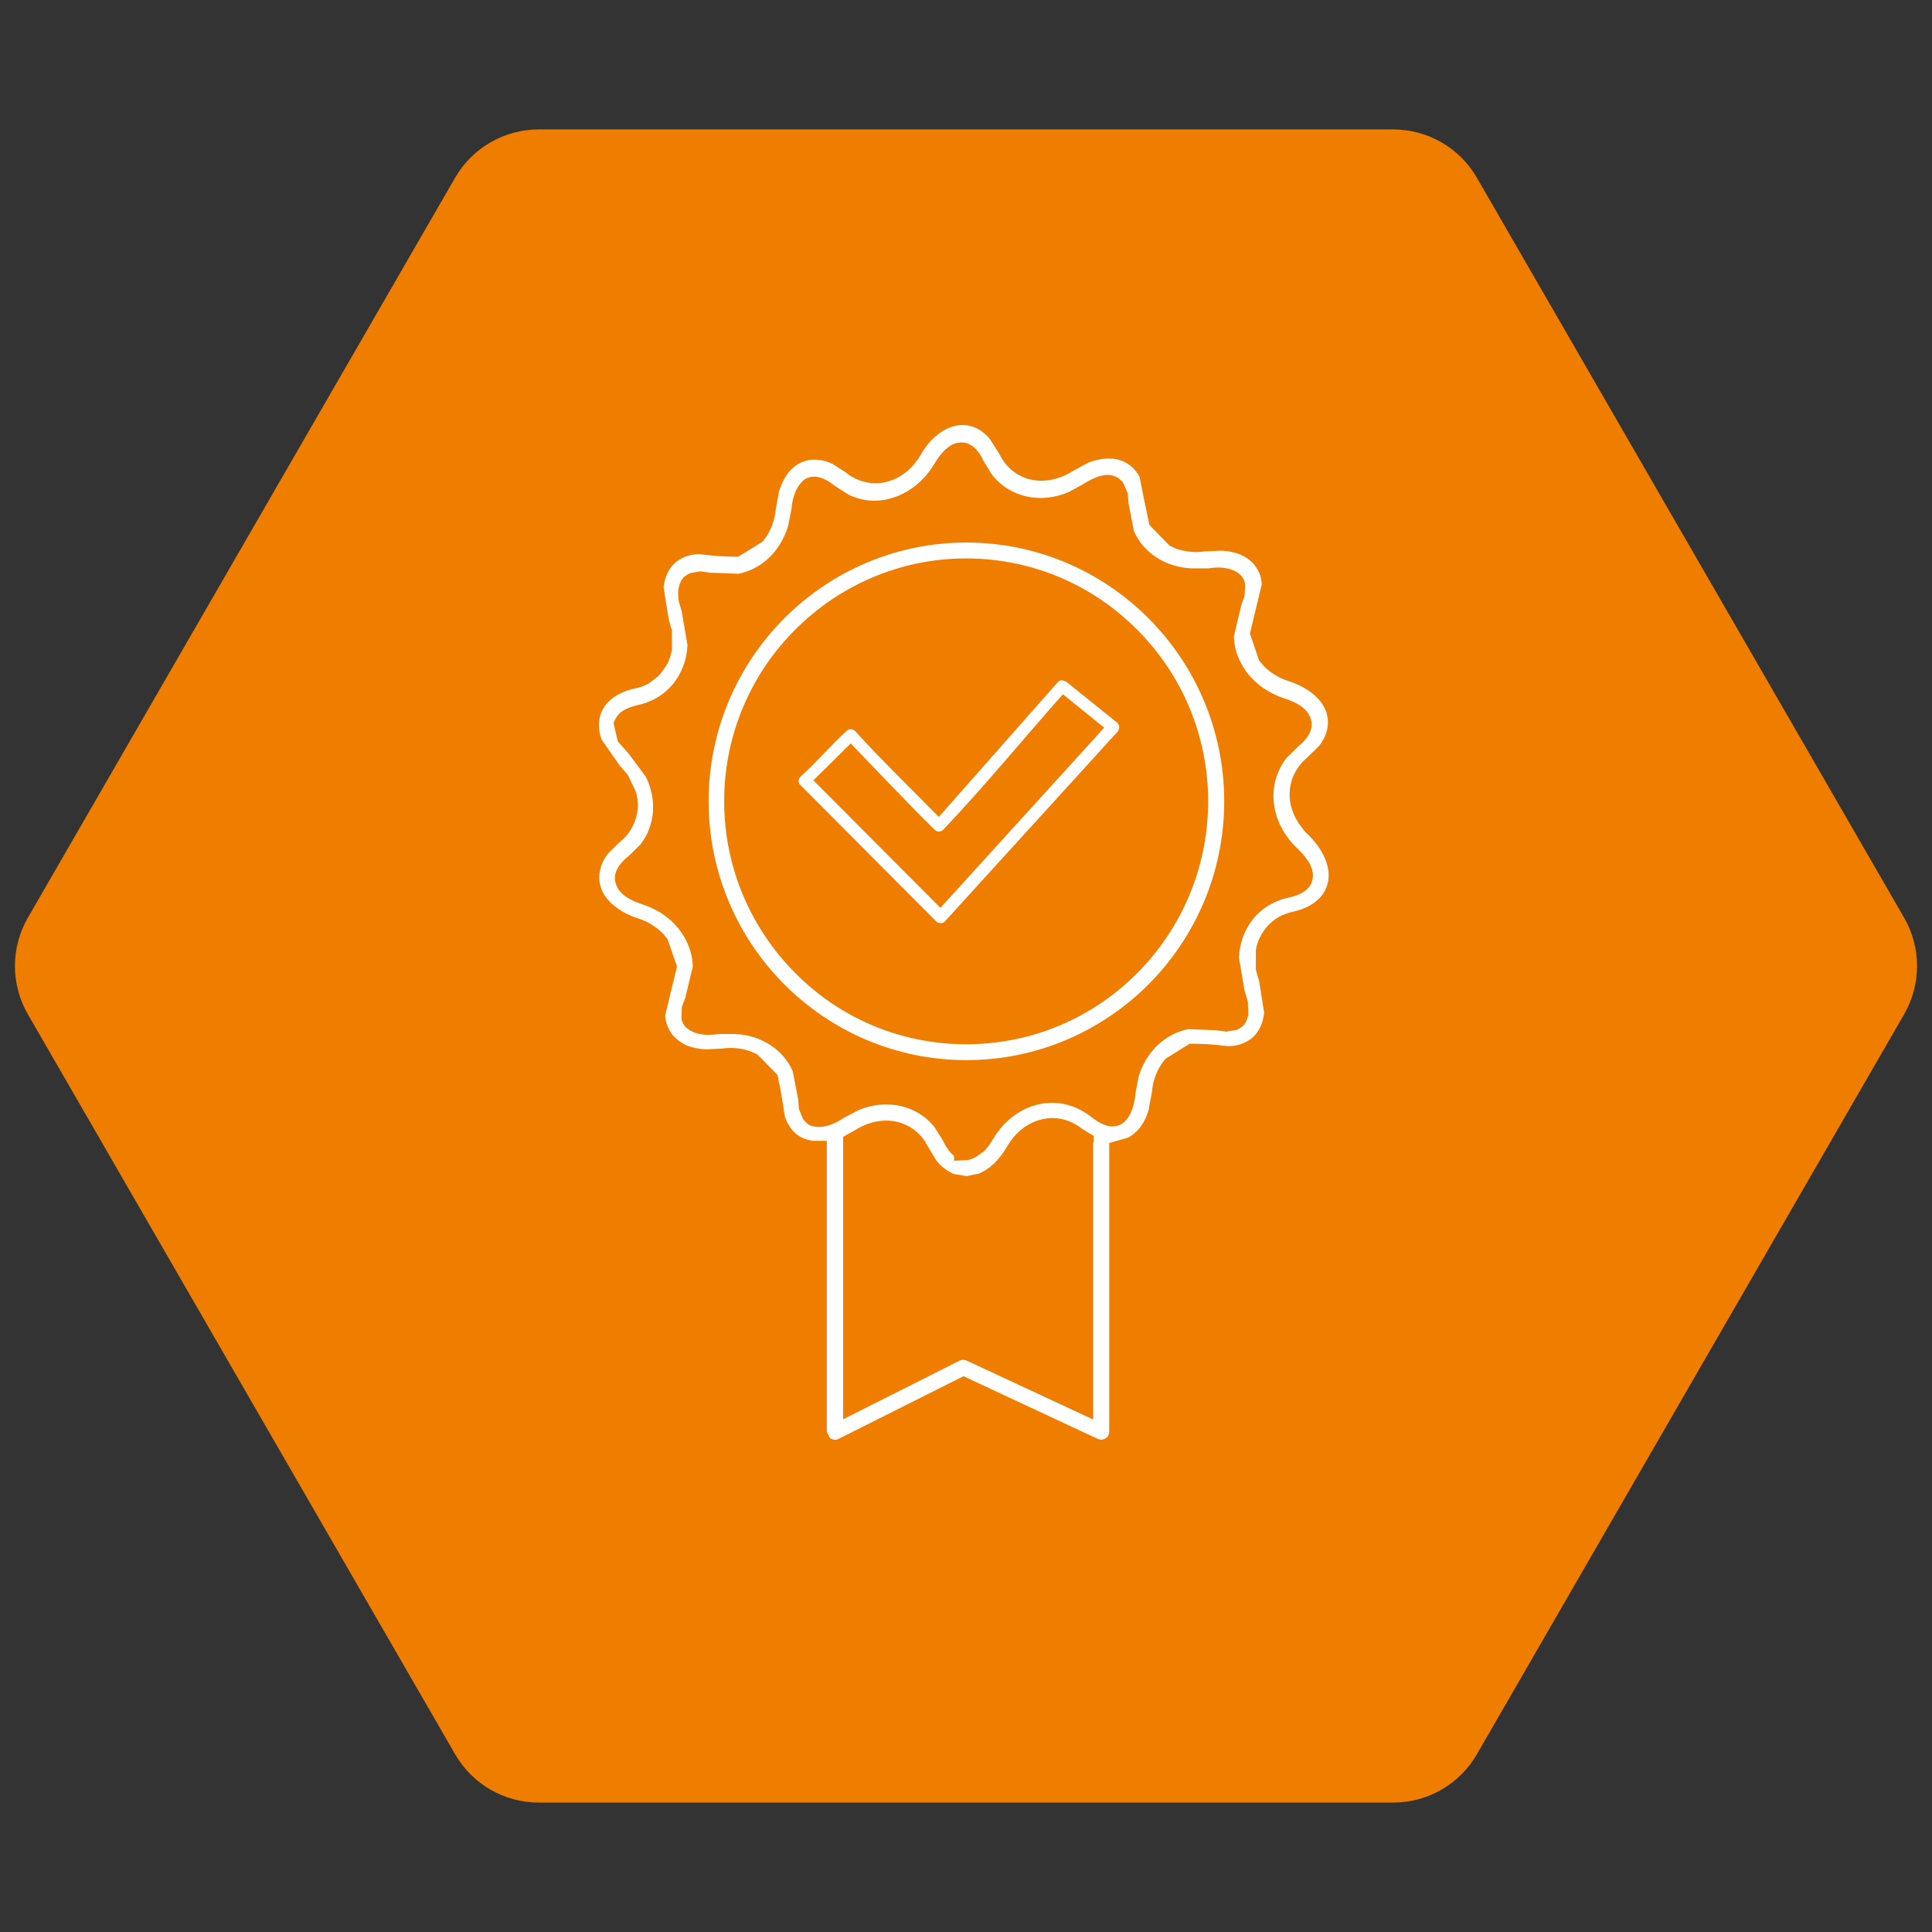
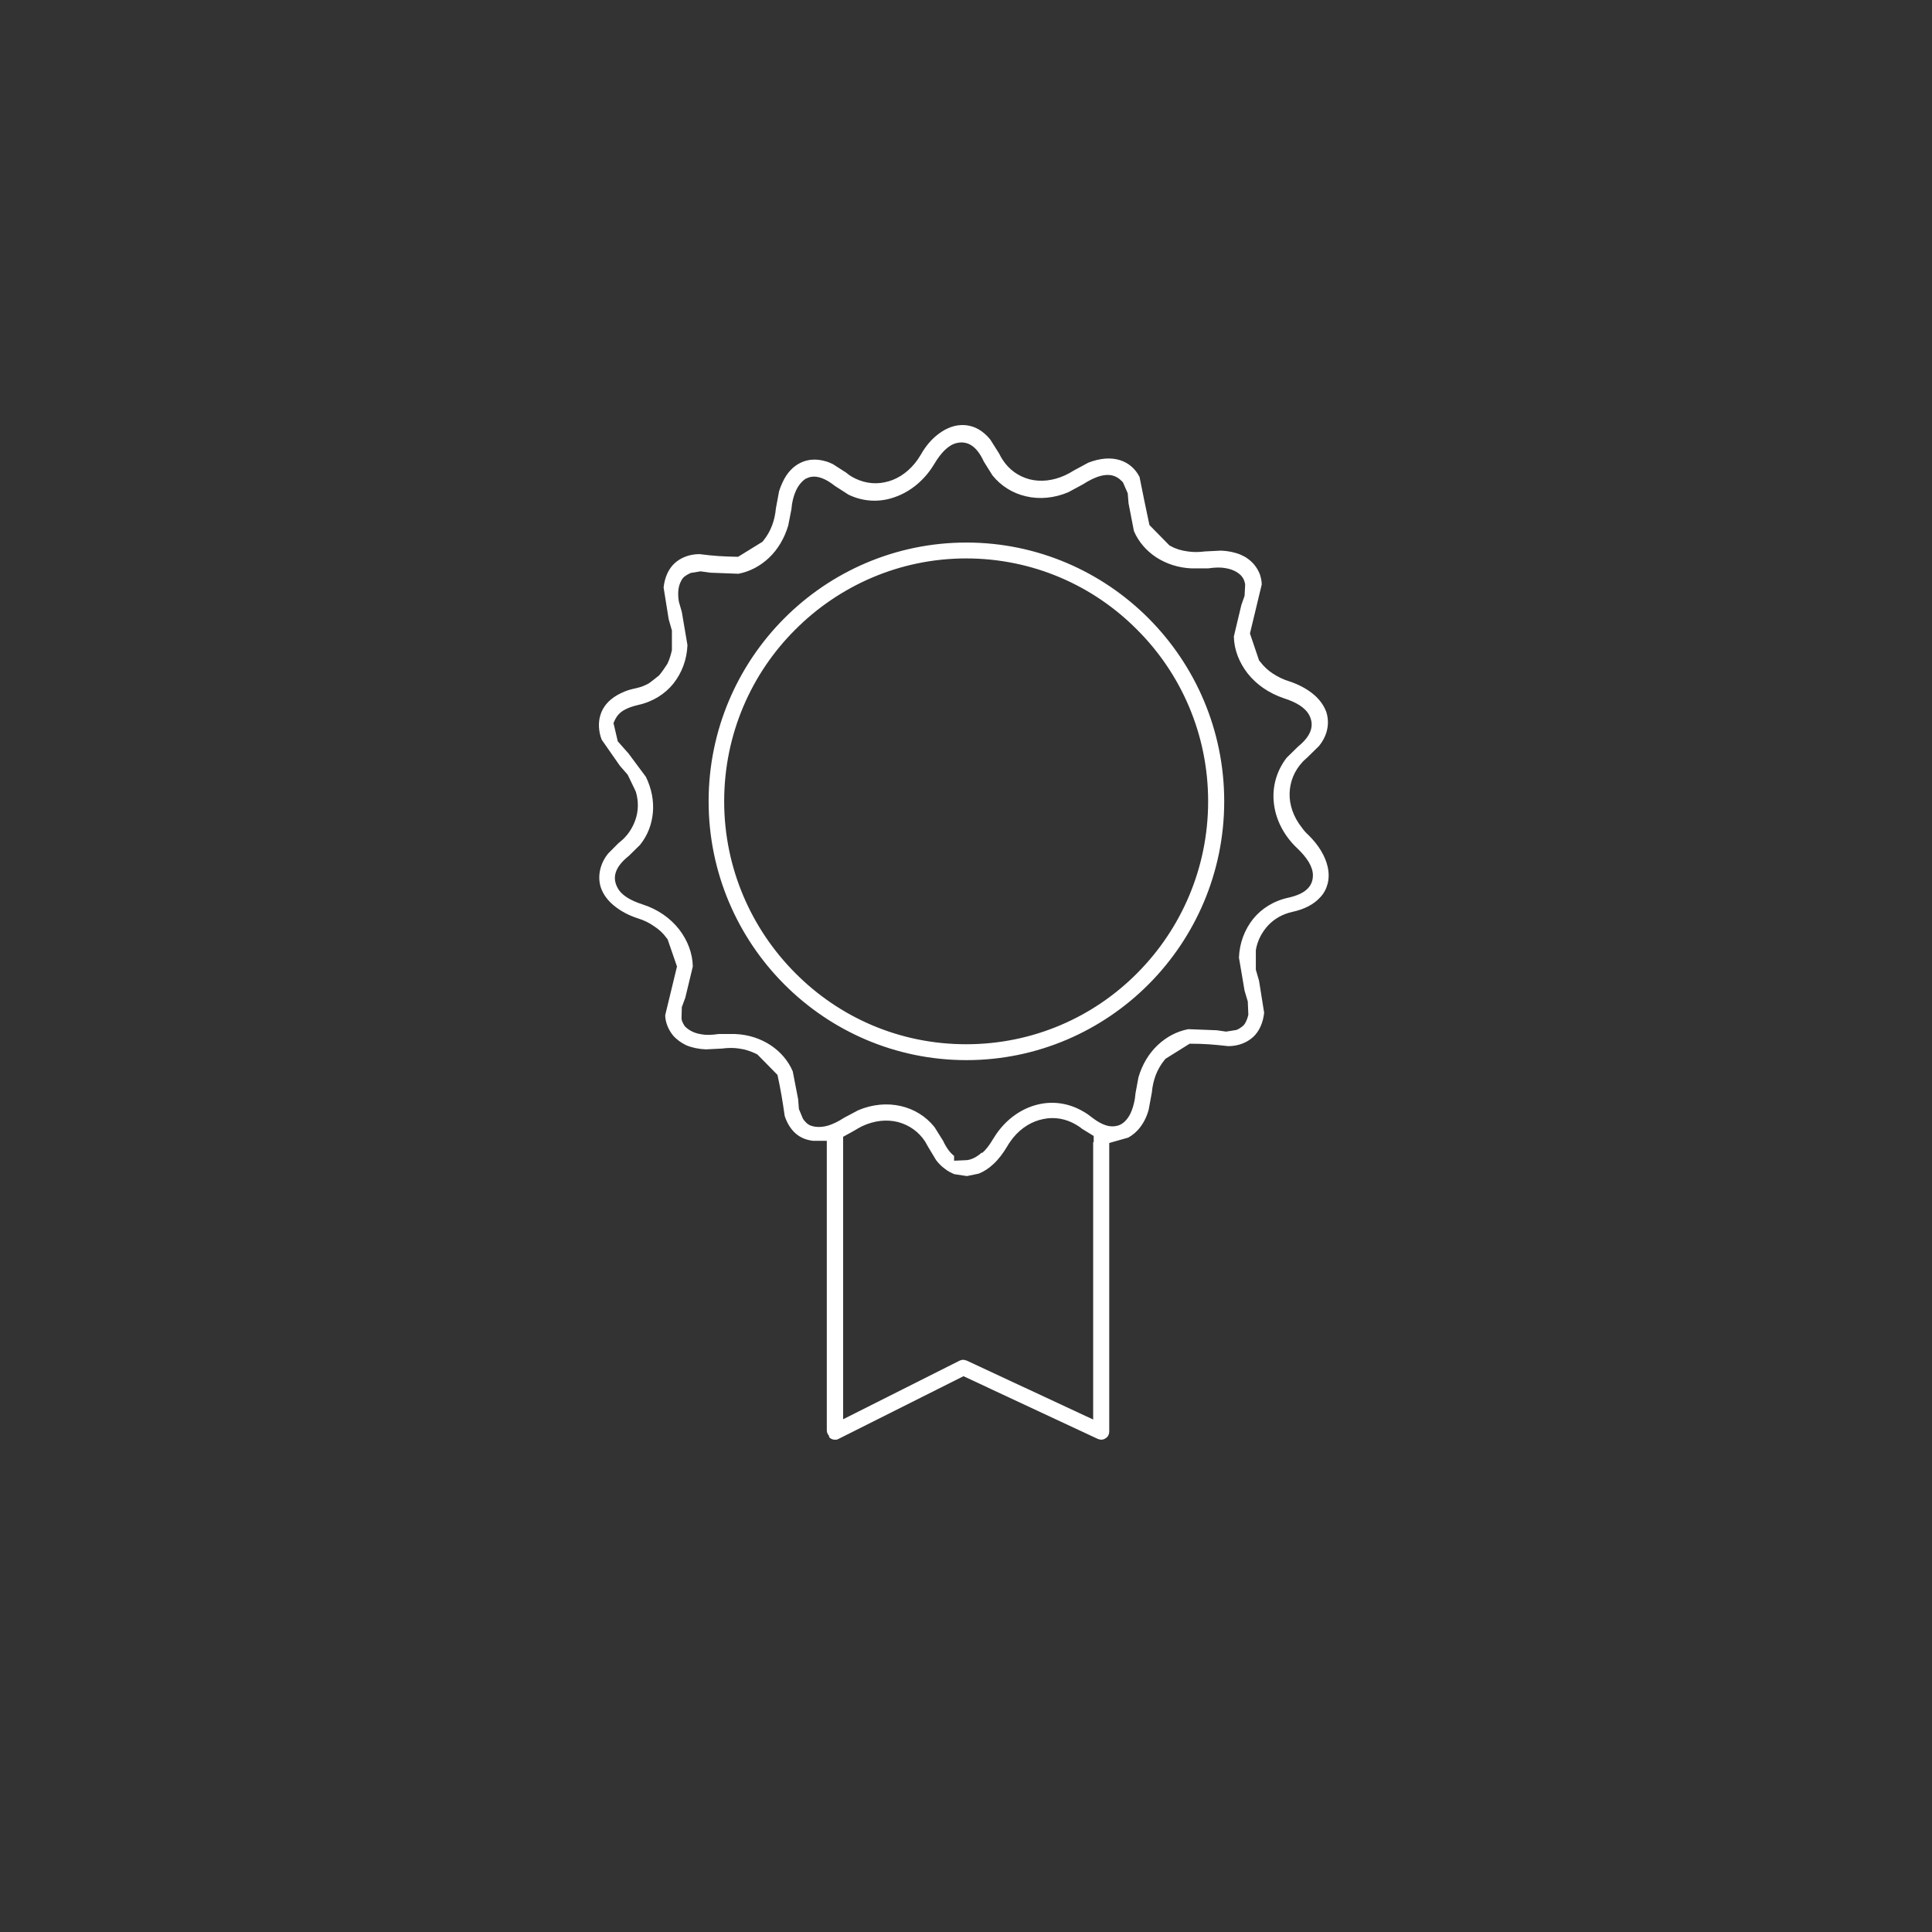
<svg xmlns="http://www.w3.org/2000/svg" width="100" height="100" viewBox="0 0 100 100" fill="none">
  <rect x="0" y="0" width="100" height="100" fill="#333333" stroke="none" />
-   <path d="M98.557 47.5C99.45 49.047 99.45 50.953 98.557 52.5L76.443 90.801C75.55 92.348 73.9 93.301 72.113 93.301L27.887 93.301C26.1 93.301 24.45 92.348 23.557 90.801L1.443 52.5C0.55 50.953 0.55 49.047 1.443 47.5L23.557 9.199C24.45 7.652 26.1 6.699 27.887 6.699L72.113 6.699C73.9 6.699 75.55 7.652 76.443 9.199L98.557 47.5Z" fill="#EF7D00" />
  <path d="M58.871 50.36C56.61 52.644 53.475 54.05 50.008 54.05C46.54 54.05 43.419 52.644 41.158 50.36C38.898 48.091 37.483 44.944 37.483 41.477C37.483 38.01 38.884 34.863 41.158 32.594C43.419 30.324 46.554 28.904 50.008 28.904C53.461 28.904 56.596 30.31 58.857 32.594C61.132 34.863 62.533 38.01 62.533 41.477C62.533 44.944 61.132 48.091 58.857 50.374L58.871 50.36ZM40.59 50.945C43.003 53.368 46.346 54.872 50.022 54.872C53.697 54.872 57.04 53.368 59.453 50.945C61.867 48.522 63.365 45.167 63.365 41.477C63.365 37.787 61.867 34.432 59.453 32.009C57.04 29.586 53.697 28.082 50.022 28.082C46.346 28.082 43.003 29.586 40.59 32.009C38.176 34.432 36.678 37.787 36.678 41.477C36.678 45.167 38.176 48.522 40.59 50.945ZM50.826 59.647C50.465 59.982 50.133 60.051 49.994 60.051L49.383 60.079V59.828C49.217 59.703 49.009 59.466 48.815 59.049L48.371 58.339C47.913 57.768 47.303 57.406 46.637 57.252C45.93 57.086 45.167 57.155 44.432 57.461L43.697 57.851C43.378 58.06 43.1 58.185 42.878 58.255C42.421 58.394 42.088 58.311 41.949 58.255C41.907 58.241 41.852 58.213 41.782 58.158C41.782 58.158 41.658 58.046 41.602 57.963L41.561 57.907L41.352 57.406L41.311 56.891L41.033 55.456C40.798 54.899 40.395 54.44 39.896 54.106C39.369 53.758 38.745 53.549 38.051 53.521H37.191C36.817 53.577 36.526 53.577 36.304 53.535C35.818 53.465 35.555 53.229 35.458 53.131C35.43 53.103 35.402 53.048 35.361 52.978C35.333 52.922 35.291 52.839 35.277 52.741V52.658L35.291 52.129L35.471 51.641L35.86 50.026C35.846 49.33 35.582 48.662 35.152 48.105C34.695 47.52 34.043 47.06 33.252 46.81C32.656 46.615 32.17 46.35 31.962 45.947C31.685 45.431 31.81 44.888 32.545 44.303L33.127 43.733C33.53 43.231 33.738 42.66 33.793 42.062C33.849 41.449 33.724 40.809 33.432 40.21L32.531 38.999L31.976 38.372L31.754 37.425L31.837 37.244C31.934 37.049 32.087 36.868 32.323 36.743C32.489 36.645 32.725 36.562 33.016 36.492C33.793 36.325 34.417 35.921 34.847 35.392C35.291 34.835 35.555 34.139 35.582 33.387L35.291 31.675L35.139 31.146C35.097 30.909 35.097 30.714 35.111 30.561C35.139 30.268 35.249 30.06 35.319 29.962C35.347 29.92 35.402 29.851 35.499 29.795C35.499 29.795 35.596 29.725 35.666 29.698L35.749 29.656L36.262 29.572L36.761 29.642L38.218 29.698C38.814 29.586 39.355 29.294 39.799 28.876C40.257 28.444 40.603 27.86 40.798 27.205L40.964 26.356C40.992 25.98 41.075 25.701 41.158 25.493C41.325 25.061 41.588 24.852 41.713 24.768H41.741C41.852 24.699 42.157 24.587 42.587 24.768C42.767 24.838 42.975 24.963 43.225 25.158L43.919 25.604C44.695 25.98 45.555 26.008 46.318 25.729C47.123 25.451 47.858 24.852 48.357 24.017C48.704 23.432 49.092 23.028 49.522 22.931C50.063 22.805 50.549 23.07 50.923 23.891L51.367 24.602C51.825 25.172 52.435 25.534 53.101 25.688C53.794 25.855 54.571 25.785 55.292 25.479L56.041 25.075C56.388 24.852 56.707 24.699 56.984 24.629C57.414 24.518 57.775 24.602 58.053 24.894L58.122 24.963L58.372 25.534L58.413 26.049L58.691 27.484C58.926 28.041 59.329 28.5 59.828 28.834C60.355 29.182 60.993 29.391 61.673 29.419H62.533C62.907 29.363 63.199 29.363 63.42 29.405C63.892 29.475 64.156 29.698 64.253 29.809C64.294 29.851 64.35 29.934 64.391 30.032C64.405 30.087 64.433 30.143 64.447 30.227V30.31L64.419 30.839L64.253 31.313L63.864 32.942C63.878 33.638 64.142 34.292 64.572 34.849C65.029 35.434 65.681 35.88 66.458 36.144C67.068 36.339 67.54 36.604 67.762 37.008C68.025 37.509 67.914 38.052 67.193 38.637L66.597 39.221C66.07 39.904 65.848 40.725 65.931 41.533C66.014 42.382 66.43 43.231 67.138 43.9C67.651 44.387 67.956 44.86 67.956 45.306C67.956 45.877 67.568 46.267 66.694 46.462C65.917 46.629 65.293 47.032 64.863 47.562C64.419 48.119 64.156 48.815 64.128 49.567L64.419 51.279L64.585 51.836L64.613 52.477V52.532C64.585 52.616 64.572 52.7 64.544 52.755C64.502 52.867 64.461 52.95 64.419 53.006L64.364 53.075C64.364 53.075 64.211 53.215 64.058 53.284L63.989 53.312L63.462 53.396L62.977 53.326L61.506 53.27C60.91 53.382 60.369 53.674 59.925 54.092C59.467 54.523 59.121 55.094 58.926 55.763L58.774 56.584C58.746 56.96 58.663 57.252 58.58 57.475C58.413 57.921 58.15 58.13 58.011 58.199C57.942 58.241 57.706 58.339 57.387 58.283C57.165 58.241 56.874 58.116 56.499 57.823C56.36 57.712 56.222 57.615 56.069 57.531C55.334 57.099 54.529 56.988 53.781 57.155C53.018 57.322 52.282 57.782 51.742 58.464C51.617 58.617 51.506 58.784 51.395 58.965C51.201 59.299 51.006 59.536 50.826 59.689V59.647ZM56.582 59.118V73.474L50.035 70.424C50.035 70.424 49.911 70.383 49.855 70.383C49.8 70.383 49.73 70.397 49.675 70.424L43.641 73.46V58.84L44.196 58.533C44.335 58.45 44.473 58.366 44.612 58.297C45.264 57.99 45.902 57.935 46.471 58.074C47.053 58.227 47.553 58.575 47.886 59.09C47.941 59.188 47.996 59.285 48.052 59.383L48.454 60.051C48.593 60.232 48.745 60.385 48.926 60.511C49.065 60.622 49.231 60.706 49.397 60.775L50.049 60.873L50.66 60.747C50.937 60.636 51.187 60.469 51.409 60.26C51.686 60.009 51.922 59.689 52.13 59.341C52.227 59.174 52.338 59.021 52.435 58.895C52.879 58.352 53.434 58.032 54.002 57.921C54.585 57.796 55.181 57.907 55.695 58.213C55.792 58.269 55.903 58.339 56 58.422L56.61 58.798V59.118H56.582ZM42.92 74.393C42.989 74.462 43.086 74.518 43.197 74.518H43.308L43.405 74.476L49.869 71.232L56.818 74.476C56.818 74.476 56.929 74.518 56.998 74.518C57.082 74.518 57.165 74.49 57.22 74.448C57.29 74.406 57.345 74.351 57.373 74.281C57.401 74.225 57.414 74.17 57.414 74.1V59.16L58.399 58.882C58.621 58.756 58.829 58.589 59.01 58.352C59.204 58.102 59.356 57.796 59.453 57.447L59.62 56.542C59.648 56.222 59.717 55.93 59.814 55.665C59.925 55.373 60.078 55.108 60.258 54.886L60.327 54.802L61.576 54.022C62.352 54.022 62.81 54.064 63.573 54.148C64.114 54.148 64.558 53.953 64.863 53.674C65.182 53.382 65.376 52.936 65.432 52.421L65.168 50.764L65.002 50.193V49.288V49.177C65.085 48.675 65.321 48.244 65.64 47.896C65.973 47.548 66.389 47.311 66.888 47.2C67.54 47.06 68.011 46.796 68.317 46.462C68.525 46.253 68.65 46.002 68.719 45.738C68.788 45.473 68.788 45.167 68.719 44.86C68.594 44.317 68.261 43.746 67.72 43.217C67.595 43.106 67.484 42.981 67.387 42.842C66.944 42.285 66.736 41.658 66.749 41.073C66.763 40.461 66.999 39.89 67.415 39.444C67.484 39.361 67.582 39.291 67.665 39.207L68.275 38.609C68.455 38.386 68.58 38.149 68.65 37.926C68.76 37.564 68.76 37.202 68.65 36.854C68.525 36.506 68.275 36.158 67.914 35.88C67.595 35.629 67.193 35.42 66.736 35.267C66.416 35.17 66.139 35.03 65.903 34.877C65.64 34.71 65.418 34.501 65.237 34.264L65.168 34.181L64.697 32.789L65.307 30.255C65.307 30.073 65.265 29.892 65.21 29.725C65.14 29.544 65.043 29.377 64.905 29.21C64.71 28.987 64.475 28.82 64.211 28.709C63.906 28.584 63.559 28.514 63.199 28.5L62.366 28.542C62.047 28.584 61.756 28.584 61.479 28.542C61.16 28.5 60.868 28.417 60.619 28.277L60.535 28.236L59.495 27.177C59.315 26.342 59.148 25.52 58.982 24.685C58.76 24.253 58.413 23.961 57.983 23.822C57.512 23.669 56.943 23.71 56.333 23.947L55.584 24.351C55.431 24.448 55.279 24.532 55.126 24.602C54.488 24.894 53.85 24.95 53.295 24.81C52.712 24.657 52.227 24.309 51.894 23.794C51.825 23.696 51.769 23.585 51.714 23.474L51.256 22.75C51.076 22.527 50.882 22.36 50.673 22.234C50.341 22.04 49.98 21.97 49.619 22.012C49.245 22.053 48.856 22.234 48.51 22.513C48.191 22.764 47.899 23.112 47.664 23.529C47.566 23.696 47.469 23.836 47.358 23.975C46.915 24.518 46.36 24.852 45.791 24.963C45.209 25.089 44.612 24.977 44.085 24.671C43.988 24.615 43.891 24.546 43.794 24.462L43.1 24.017C42.975 23.961 42.85 23.905 42.74 23.877C42.268 23.738 41.824 23.766 41.45 23.947C41.061 24.128 40.728 24.476 40.506 24.963C40.437 25.103 40.382 25.256 40.326 25.423L40.16 26.314C40.132 26.634 40.063 26.927 39.965 27.191C39.855 27.484 39.702 27.748 39.522 27.971L39.466 28.041L38.204 28.82C37.441 28.806 36.969 28.779 36.207 28.681C35.666 28.681 35.222 28.876 34.917 29.154C34.598 29.447 34.403 29.892 34.348 30.408L34.611 32.051L34.778 32.635V33.541V33.652C34.75 33.763 34.722 33.889 34.681 34.014C34.639 34.139 34.598 34.251 34.542 34.362C34.417 34.557 34.265 34.78 34.112 34.961C33.932 35.1 33.752 35.253 33.571 35.378C33.46 35.434 33.349 35.49 33.238 35.532C33.127 35.573 33.002 35.601 32.892 35.629C32.684 35.671 32.489 35.727 32.323 35.796C31.782 36.019 31.407 36.325 31.199 36.715C31.005 37.077 30.95 37.509 31.047 37.968C31.075 38.08 31.102 38.191 31.144 38.288L32.087 39.639L32.489 40.099L32.878 40.906L32.919 41.004C33.058 41.491 33.044 41.978 32.892 42.424C32.739 42.869 32.475 43.273 32.087 43.58L32.004 43.649L31.477 44.178C31.297 44.401 31.172 44.638 31.102 44.874C30.991 45.236 30.991 45.612 31.102 45.947C31.227 46.309 31.477 46.643 31.837 46.921C32.156 47.172 32.545 47.381 33.016 47.534C33.335 47.631 33.613 47.77 33.849 47.938C34.112 48.105 34.334 48.313 34.501 48.55L34.556 48.62L35.041 50.026L34.431 52.546C34.431 52.727 34.473 52.908 34.542 53.089C34.611 53.27 34.709 53.437 34.833 53.591C35.028 53.813 35.263 53.98 35.527 54.106C35.832 54.231 36.179 54.301 36.539 54.315L37.372 54.273C37.691 54.231 37.982 54.231 38.259 54.273C38.578 54.315 38.856 54.412 39.119 54.537L39.203 54.579L40.243 55.637C40.409 56.403 40.506 56.988 40.617 57.768C40.742 58.144 40.936 58.45 41.172 58.659C41.422 58.882 41.727 59.007 42.088 59.049H42.795V74.031C42.795 74.142 42.837 74.239 42.906 74.309L42.92 74.393Z" fill="white" />
-   <path d="M56.624 38.247L48.676 46.991L42.102 40.391L44.03 38.483C45.472 39.959 46.929 41.533 48.399 42.967C48.454 43.023 48.538 43.036 48.607 43.036C48.676 43.036 48.76 43.009 48.815 42.953C50.91 40.753 52.976 38.233 55.015 35.935L57.151 37.662L56.624 38.247ZM48.565 47.757C48.565 47.757 48.649 47.785 48.69 47.785C48.732 47.785 48.773 47.785 48.815 47.757C48.857 47.743 48.884 47.715 48.912 47.687L57.872 37.843C57.872 37.843 57.942 37.704 57.928 37.62C57.928 37.551 57.886 37.467 57.831 37.411L55.182 35.281C55.182 35.281 55.029 35.211 54.946 35.211C54.863 35.211 54.793 35.253 54.738 35.323L48.593 42.285C47.164 40.823 45.625 39.347 44.266 37.843C44.21 37.787 44.127 37.745 44.044 37.745C43.96 37.745 43.877 37.773 43.822 37.829C43.017 38.567 42.24 39.472 41.436 40.196C41.38 40.252 41.339 40.335 41.339 40.419C41.339 40.502 41.367 40.586 41.436 40.642L48.468 47.701C48.468 47.701 48.538 47.757 48.579 47.771L48.565 47.757Z" fill="white" />
</svg>